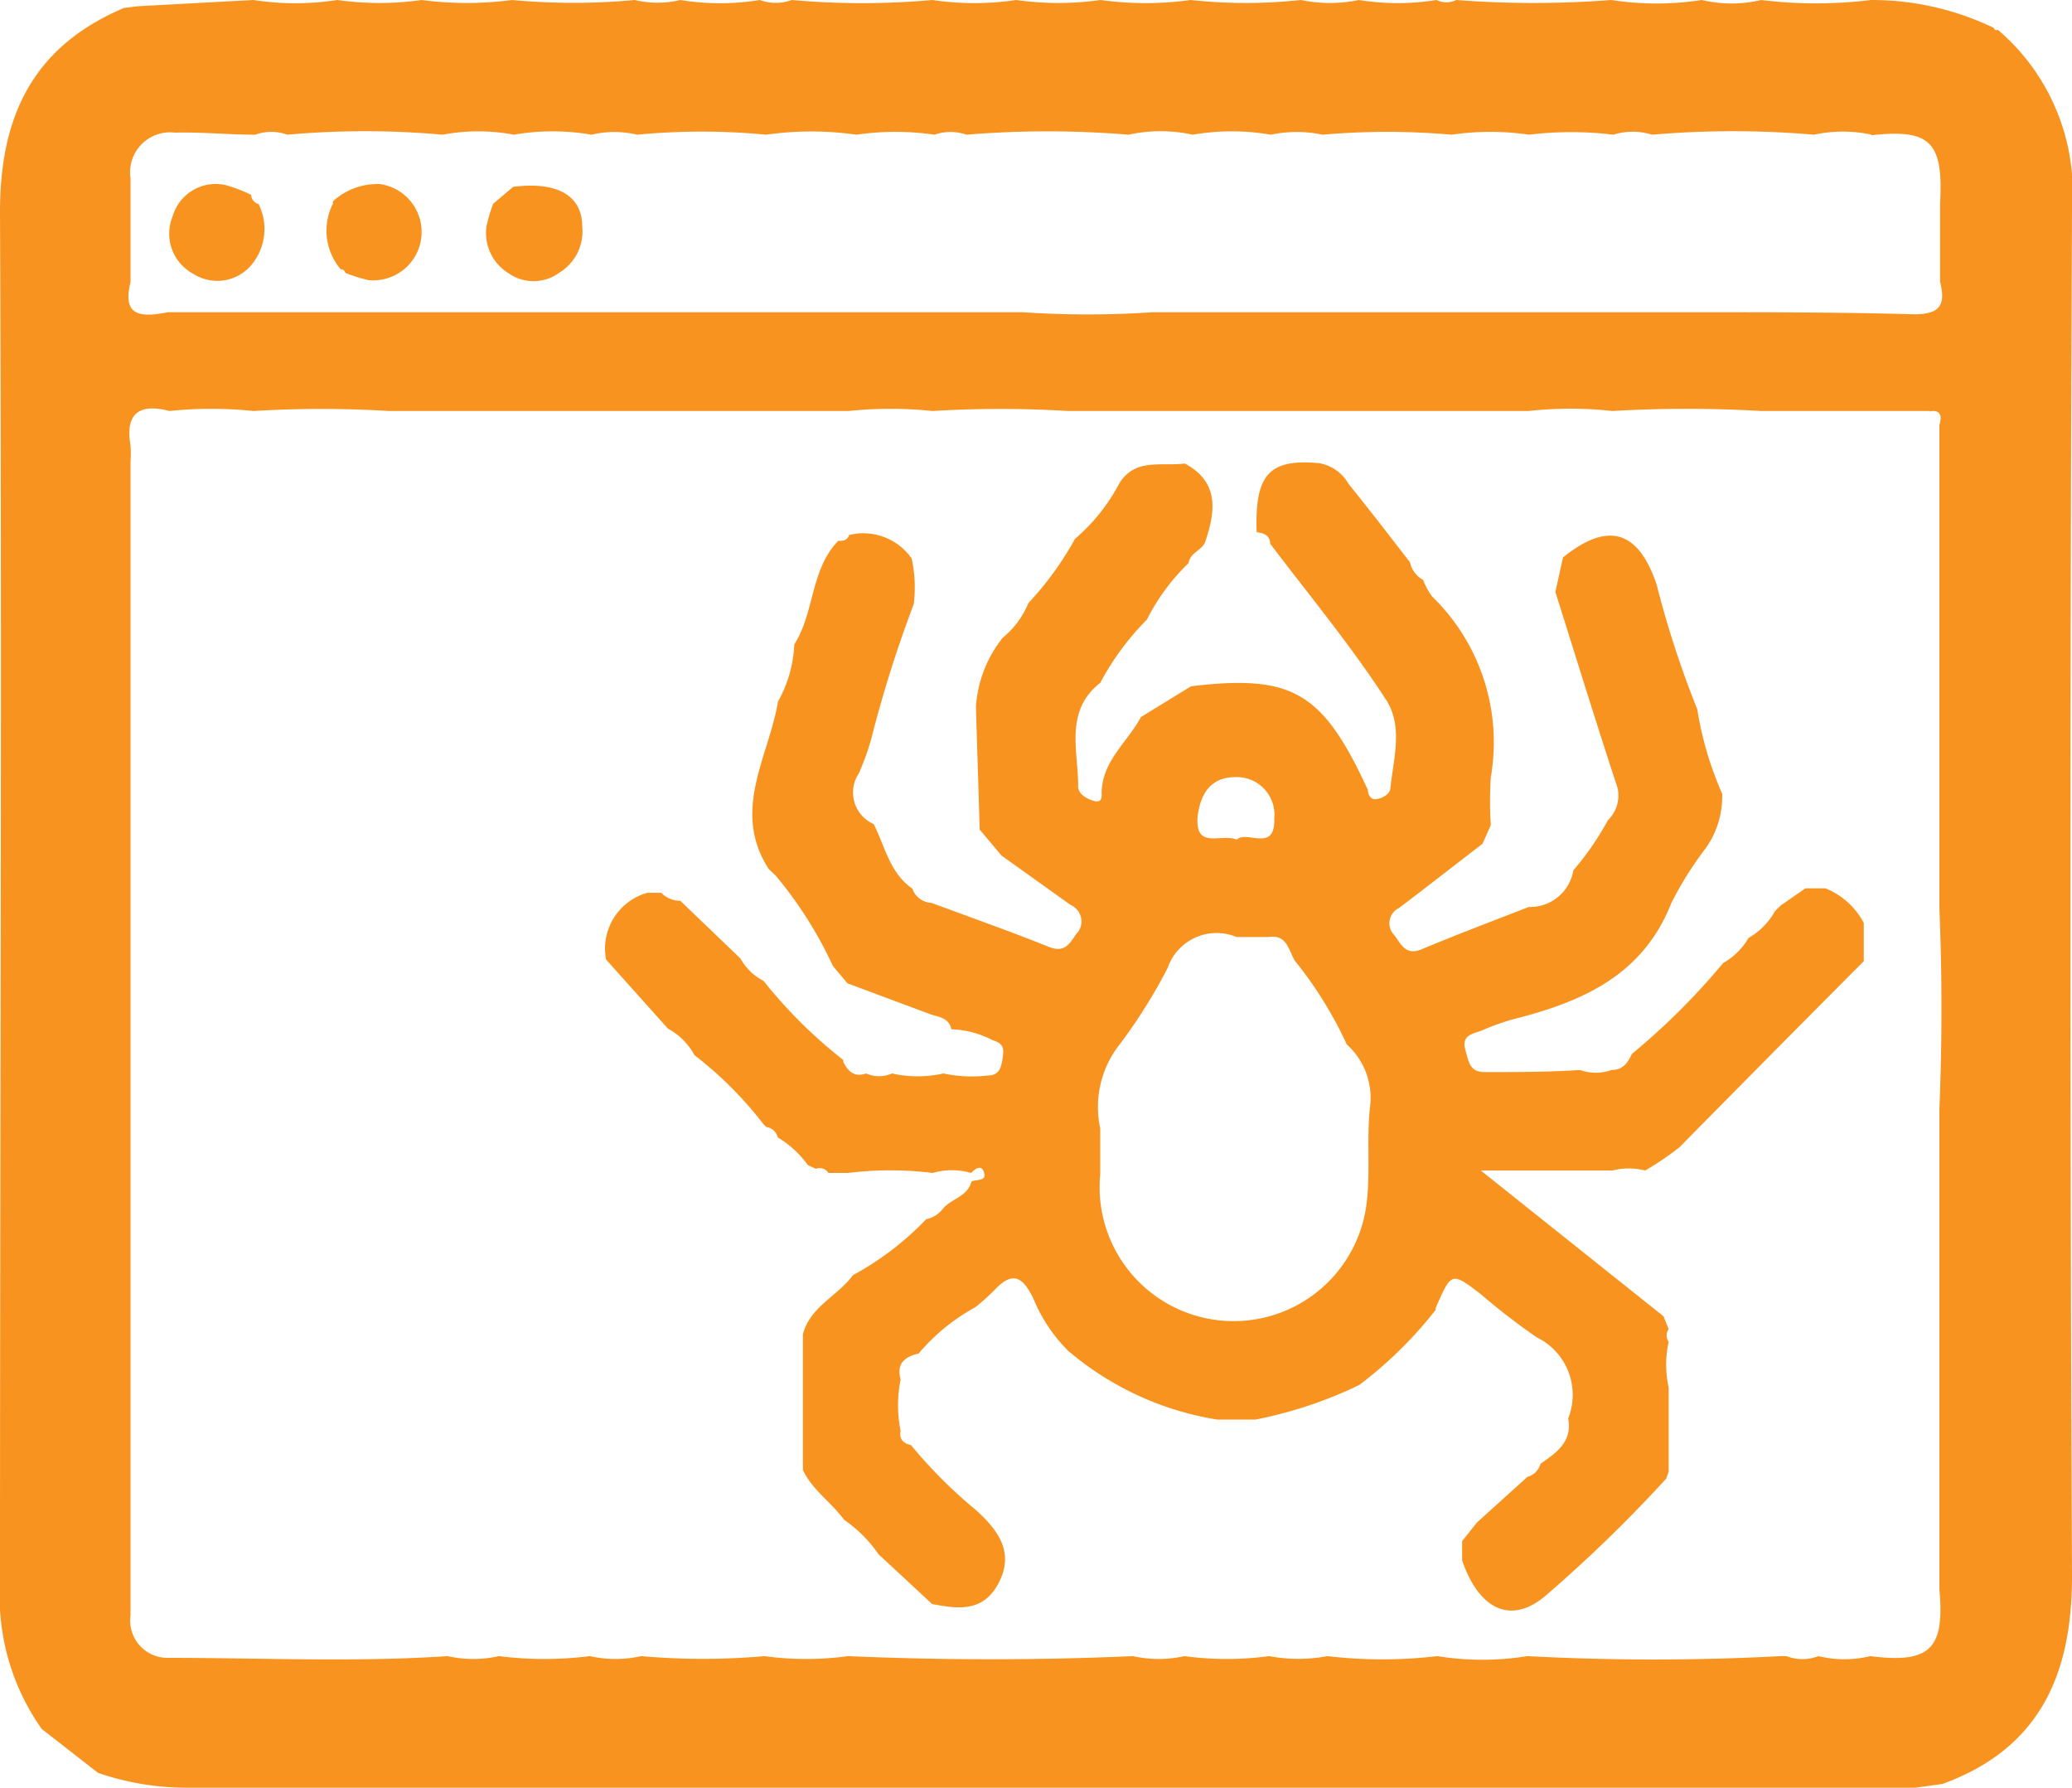
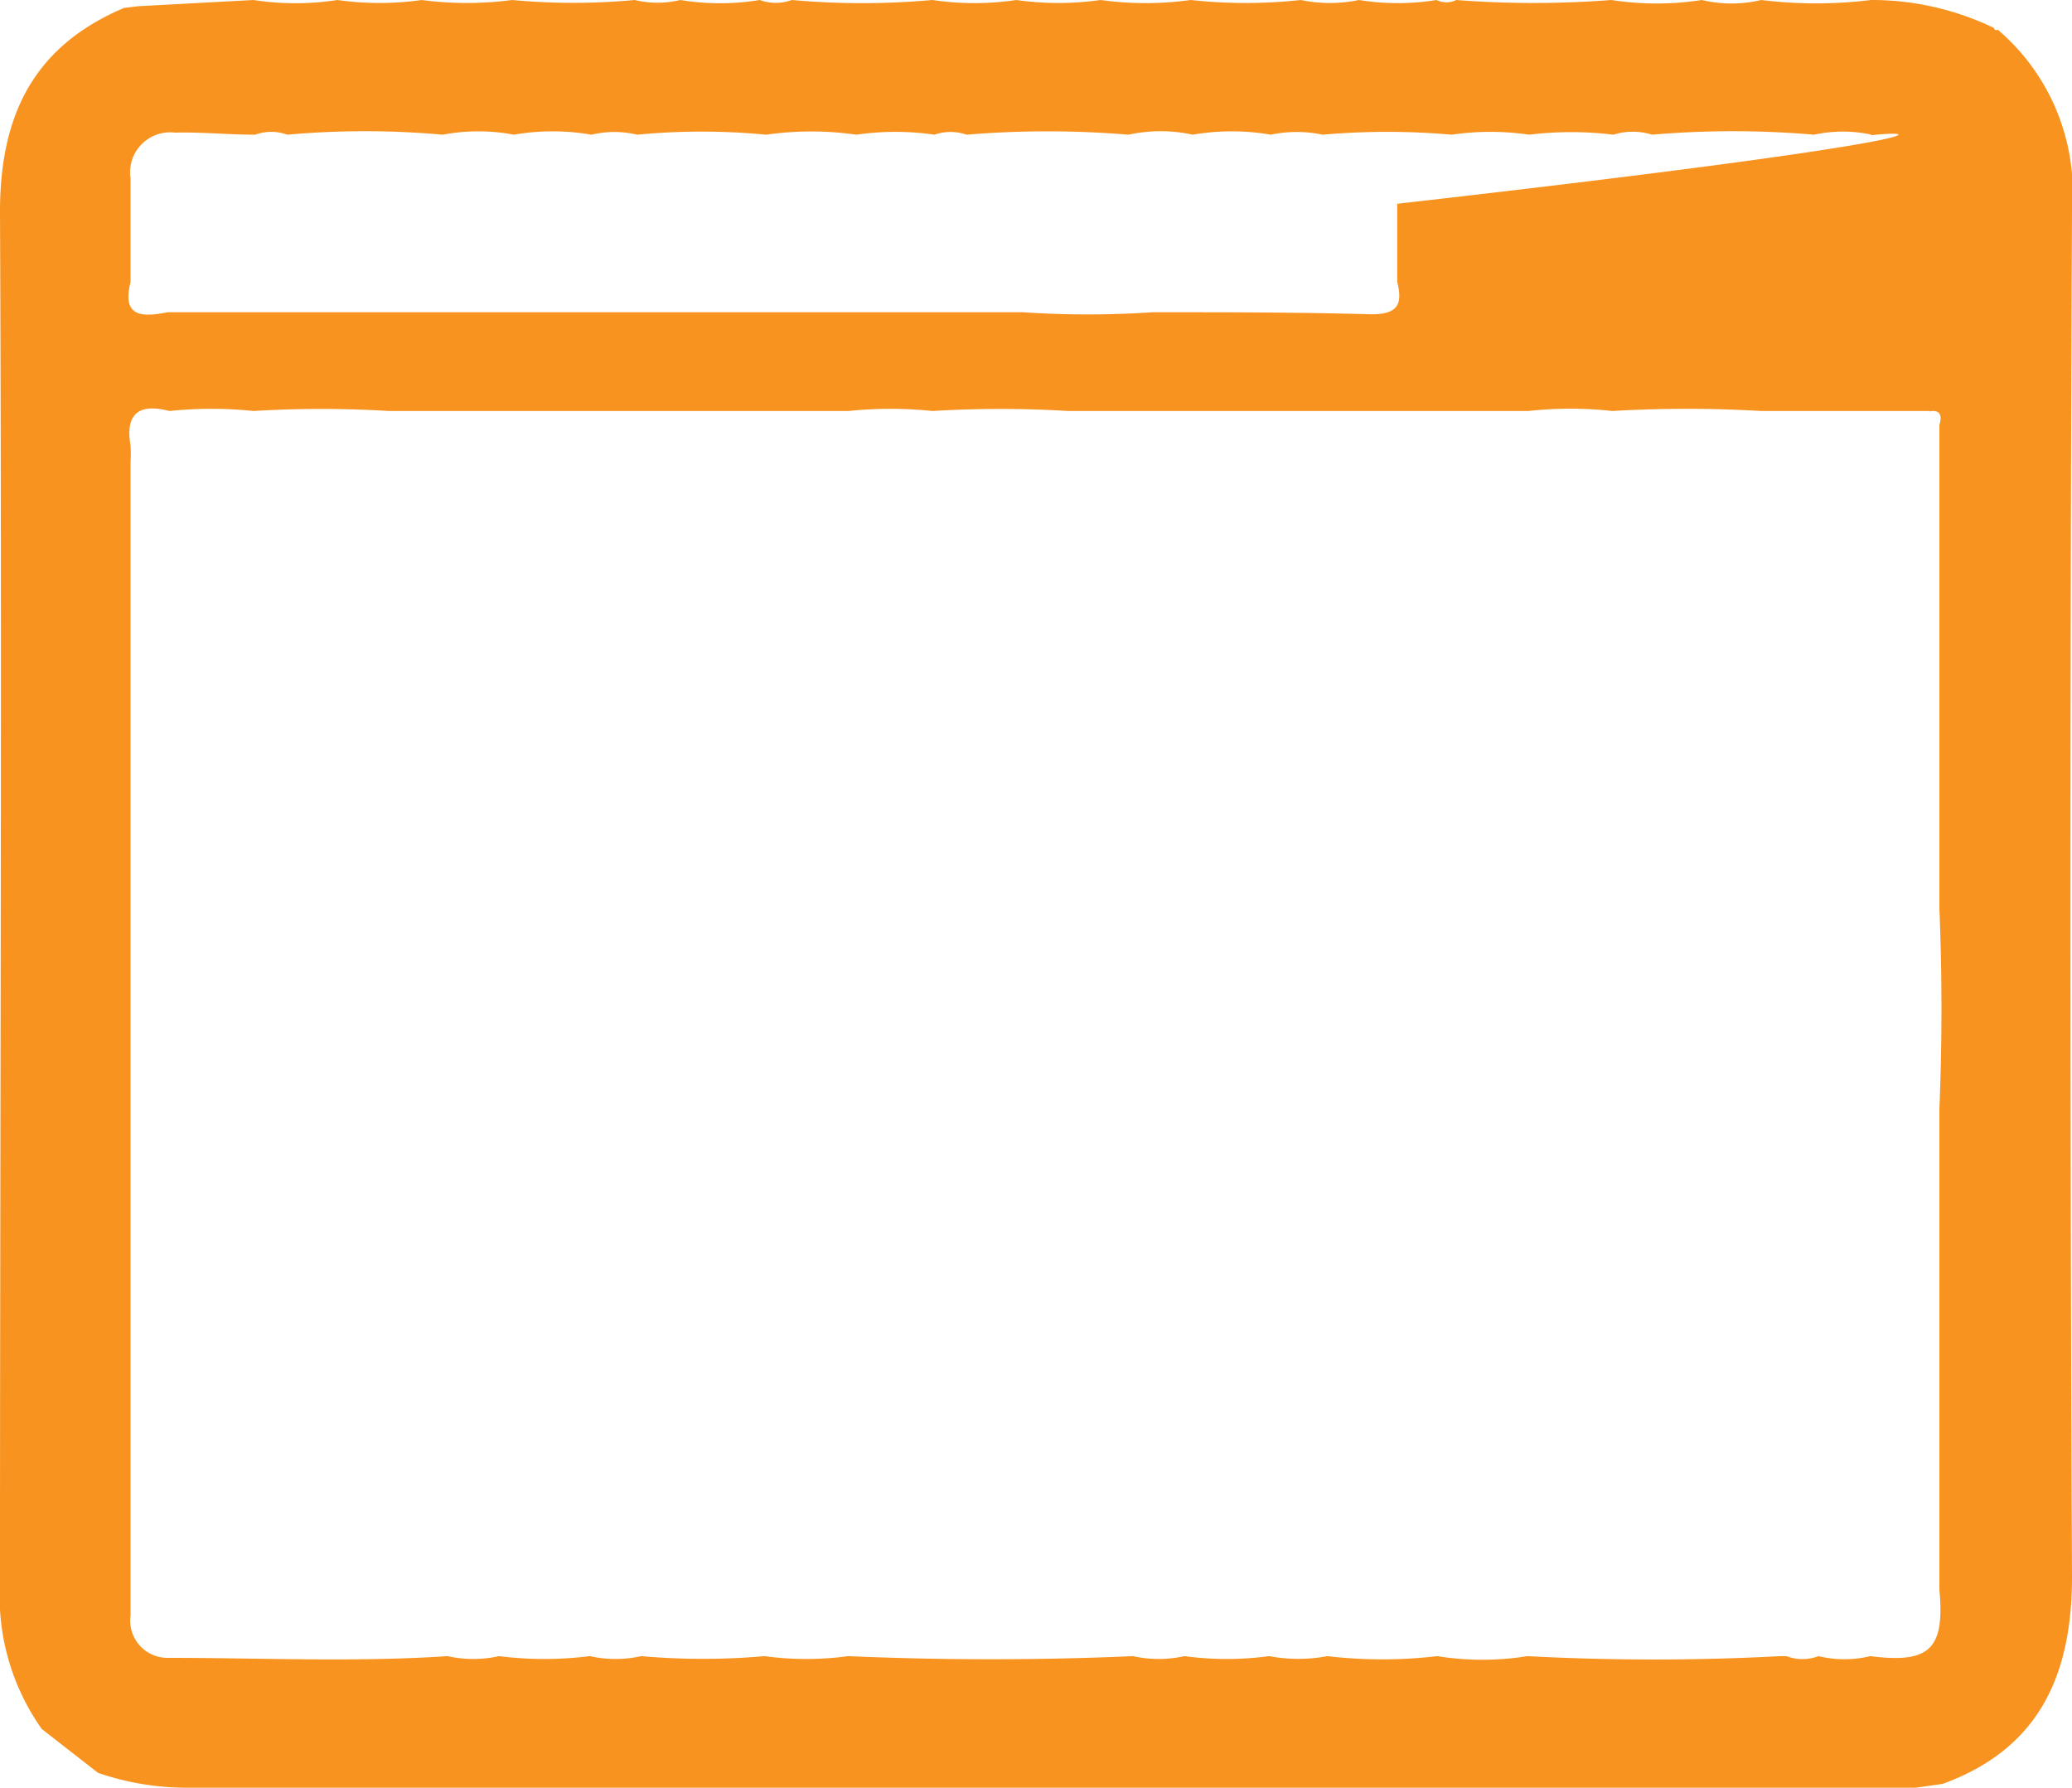
<svg xmlns="http://www.w3.org/2000/svg" id="Layer_1" data-name="Layer 1" viewBox="0 0 60 51.76">
  <defs>
    <style>.cls-1{fill:#f7931e;}</style>
  </defs>
  <title>icon</title>
-   <path class="cls-1" d="M22,0a1.35,1.35,0,0,0,.93,0A22.79,22.79,0,0,0,27,0a8.25,8.25,0,0,0,2.43,0,8.67,8.67,0,0,0,2.44,0,9.51,9.51,0,0,0,2.61,0,14.79,14.79,0,0,0,3.19,0,4.13,4.13,0,0,0,1.68,0,7.08,7.08,0,0,0,2.25,0,.64.64,0,0,0,.57,0,29.26,29.26,0,0,0,4.49,0,8.53,8.53,0,0,0,2.62,0A3.71,3.71,0,0,0,51,0a13,13,0,0,0,3.18,0,8.14,8.14,0,0,1,3.56.81.07.07,0,0,0,.11.05A6.17,6.17,0,0,1,60,6.08q-.09,19.79,0,39.57c0,2.92-1,5-3.75,6l-.78.11c-3.62,0-7.23,0-10.85,0H16.26c-3.59,0-7.18,0-10.77,0a7.92,7.92,0,0,1-2.65-.43L1.21,50.06A6.64,6.64,0,0,1,0,45.85c0-13.24.06-26.48,0-39.72C0,3.3,1,1.33,3.59.23L4,.18,7.34,0A7.92,7.92,0,0,0,9.77,0a8.67,8.67,0,0,0,2.44,0,10,10,0,0,0,2.62,0,19.14,19.14,0,0,0,3.55,0A2.81,2.81,0,0,0,19.7,0,7.08,7.08,0,0,0,22,0Zm33.89,11.9H51a36.46,36.46,0,0,0-4.31,0,11,11,0,0,0-2.43,0l-2.63,0H30.94a32.37,32.37,0,0,0-3.94,0,11.61,11.61,0,0,0-2.43,0H11.27a32.21,32.21,0,0,0-3.93,0,11.61,11.61,0,0,0-2.43,0c-.88-.23-1.29.07-1.13,1a3.73,3.73,0,0,1,0,.47V45c0,.59,0,1.18,0,1.77A1.08,1.08,0,0,0,4.88,48c2.69,0,5.39.13,8.08-.05a3.41,3.41,0,0,0,1.49,0,10.52,10.52,0,0,0,2.63,0,3.41,3.41,0,0,0,1.49,0,20.27,20.27,0,0,0,3.57,0,8.91,8.91,0,0,0,2.42,0q4.13.18,8.25,0a3.41,3.41,0,0,0,1.49,0,9.14,9.14,0,0,0,2.45,0,4.57,4.57,0,0,0,1.69,0,13.53,13.53,0,0,0,3.18,0,8.16,8.16,0,0,0,2.61,0,68.93,68.93,0,0,0,7.33,0h.17a1.3,1.3,0,0,0,.93,0,3.17,3.17,0,0,0,1.5,0c1.72.22,2.16-.2,2-1.93V32.11c.08-1.94.08-3.87,0-5.81v-14C56.26,12,56.15,11.84,55.84,11.92Zm-1.69-8a3.92,3.92,0,0,0-1.67,0,27.21,27.21,0,0,0-4.69,0,1.86,1.86,0,0,0-1.12,0,10,10,0,0,0-2.44,0,7.64,7.64,0,0,0-2.24,0,21.23,21.23,0,0,0-3.74,0,3.61,3.61,0,0,0-1.5,0,6.6,6.6,0,0,0-2.26,0,4.32,4.32,0,0,0-1.86,0,28.25,28.25,0,0,0-4.69,0,1.41,1.41,0,0,0-.93,0,7.78,7.78,0,0,0-2.26,0,9.13,9.13,0,0,0-2.61,0,19.47,19.47,0,0,0-3.74,0,2.81,2.81,0,0,0-1.32,0,6.54,6.54,0,0,0-2.25,0,5.49,5.49,0,0,0-2.06,0,25.05,25.05,0,0,0-4.5,0,1.35,1.35,0,0,0-.93,0c-.77,0-1.54-.08-2.32-.06A1.16,1.16,0,0,0,3.78,5.17c0,1,0,2,0,3-.27,1.06.4,1,1.08.87H28.13l1.49,0a27.75,27.75,0,0,0,3.76,0H49.1c2.11,0,4.22,0,6.33.06.78,0,.91-.3.75-.94V5.9C56.28,4.1,55.9,3.72,54.15,3.92Z" />
-   <path class="cls-1" d="M52.28,25.72l.58,0a2.17,2.17,0,0,1,1.11,1l0,1.11q-2.67,2.68-5.33,5.38a8.27,8.27,0,0,1-1,.68,1.92,1.92,0,0,0-.95,0H42.88l5.29,4.22.15.37a.32.32,0,0,0,0,.37,3.09,3.09,0,0,0,0,1.32l0,2.43-.07.21a40.87,40.87,0,0,1-3.47,3.37c-1,.87-1.94.45-2.44-1v-.56l.43-.54,1.46-1.32a.54.54,0,0,0,.38-.38c.46-.32.93-.64.8-1.31a1.85,1.85,0,0,0-.91-2.35,19.41,19.41,0,0,1-1.62-1.25c-.85-.65-.85-.65-1.31.41l0,.05a12,12,0,0,1-2.21,2.17h0a12.37,12.37,0,0,1-3,1H35.24a8.81,8.81,0,0,1-4.32-2,4.64,4.64,0,0,1-1-1.51c-.32-.66-.62-.78-1.13-.23a6.41,6.41,0,0,1-.55.49,5.75,5.75,0,0,0-1.64,1.34c-.4.09-.65.29-.52.75a3.74,3.74,0,0,0,0,1.49c-.05.24.08.36.3.41h0a13.92,13.92,0,0,0,1.88,1.88c.65.59,1.11,1.22.67,2.09s-1.17.78-1.94.63L25.44,45a3.88,3.88,0,0,0-1-1c-.37-.51-.92-.86-1.19-1.44l0-3.19v-.74c.21-.8,1-1.1,1.45-1.71a8.59,8.59,0,0,0,2.12-1.62A.8.8,0,0,0,27.3,35c.25-.3.72-.35.83-.79.14-.07.44,0,.37-.25s-.24-.14-.38,0a2,2,0,0,0-1.11,0,10,10,0,0,0-2.45,0l-.57,0a.31.31,0,0,0-.37-.12l-.23-.11a2.89,2.89,0,0,0-.87-.8.39.39,0,0,0-.33-.3l-.08-.08a11,11,0,0,0-2-2,1.9,1.9,0,0,0-.77-.77l-1.79-2a1.68,1.68,0,0,1,1.19-1.93h.41a.76.76,0,0,0,.55.23l1.74,1.67a1.61,1.61,0,0,0,.67.65,13.9,13.9,0,0,0,2.31,2.29l0,.06c.14.27.32.45.66.33a.93.93,0,0,0,.75,0,3.4,3.4,0,0,0,1.49,0,3.93,3.93,0,0,0,1.28.06c.32,0,.39-.21.43-.48s.06-.44-.28-.54a2.79,2.79,0,0,0-1.2-.32c-.08-.36-.4-.35-.65-.45l-2.36-.88-.42-.5a11.73,11.73,0,0,0-1.66-2.62l-.2-.19c-1.09-1.69,0-3.24.27-4.85A3.67,3.67,0,0,0,23,18.66c.59-.92.46-2.15,1.27-3,.13,0,.26,0,.32-.17a1.71,1.71,0,0,1,1.81.68,3.91,3.91,0,0,1,.06,1.32,36,36,0,0,0-1.23,3.9,7.26,7.26,0,0,1-.36,1,1,1,0,0,0,.43,1.47c.33.65.46,1.41,1.12,1.87a.61.61,0,0,0,.55.41c1.13.42,2.27.82,3.39,1.27.46.19.6-.07.8-.36a.52.52,0,0,0-.16-.85l-2-1.43-.63-.75-.11-3.56a3.6,3.6,0,0,1,.78-2,2.51,2.51,0,0,0,.74-1,9.21,9.21,0,0,0,1.35-1.86A5.42,5.42,0,0,0,32.41,14c.46-.75,1.23-.49,1.9-.58,1,.54.89,1.38.59,2.27-.1.25-.44.31-.48.61a6.12,6.12,0,0,0-1.21,1.64,7.81,7.81,0,0,0-1.35,1.83c-1.05.82-.63,2-.64,3,0,.22.25.36.46.42s.23-.09.22-.21c0-.94.75-1.49,1.14-2.22l1.45-.89c2.94-.35,3.81.16,5.12,3,0,.12.07.27.21.27s.42-.12.44-.3c.09-.88.39-1.84-.15-2.62-1-1.54-2.21-3-3.33-4.48,0-.24-.19-.31-.39-.33-.06-1.68.37-2.13,1.8-2a1.2,1.2,0,0,1,.86.6c.61.75,1.19,1.51,1.78,2.27a.76.76,0,0,0,.38.51,2,2,0,0,0,.26.48,5.88,5.88,0,0,1,1.7,5.23,10.75,10.75,0,0,0,0,1.39l-.24.54c-.81.62-1.61,1.25-2.42,1.86a.49.49,0,0,0-.13.79c.2.27.33.6.8.4,1-.42,2.06-.82,3.09-1.22a1.27,1.27,0,0,0,1.29-1.06,8.34,8.34,0,0,0,1-1.45,1,1,0,0,0,.28-.94c-.62-1.88-1.2-3.77-1.8-5.67l.22-1c1.3-1.05,2.18-.79,2.71.78a28.86,28.86,0,0,0,1.18,3.62,9.79,9.79,0,0,0,.72,2.44,2.59,2.59,0,0,1-.47,1.57,10.1,10.1,0,0,0-1,1.59c-.83,2.12-2.62,2.88-4.62,3.38a7.13,7.13,0,0,0-.88.32c-.25.09-.58.13-.47.54s.14.68.62.66c.9,0,1.8,0,2.7-.06a1.38,1.38,0,0,0,.92,0c.33,0,.47-.22.59-.47h0a19.88,19.88,0,0,0,2.64-2.63,1.94,1.94,0,0,0,.73-.72,2.06,2.06,0,0,0,.77-.78l.16-.16ZM36.74,27.13h-.93a1.5,1.5,0,0,0-2,.9,15.62,15.62,0,0,1-1.38,2.2,2.92,2.92,0,0,0-.57,2.44V34a3.88,3.88,0,0,0,7.71.87c.12-.93,0-1.87.1-2.8A2.08,2.08,0,0,0,39,30.24a11.48,11.48,0,0,0-1.51-2.43C37.31,27.49,37.26,27.05,36.74,27.13Zm-.93-2.82c.3-.28,1.12.39,1.09-.61a1.09,1.09,0,0,0-1.13-1.2c-.67,0-1,.43-1.09,1.13C34.6,24.62,35.36,24.12,35.81,24.31Z" />
-   <path class="cls-1" d="M10,7.9a.12.12,0,0,0-.13-.1,1.72,1.72,0,0,1-.23-1.9l0-.07A1.9,1.9,0,0,1,11,5.33a1.4,1.4,0,0,1-.33,2.78A4.33,4.33,0,0,1,10,7.9Z" />
-   <path class="cls-1" d="M14.28,5.9l.58-.49c1.26-.16,2,.24,2,1.15a1.4,1.4,0,0,1-.67,1.34,1.26,1.26,0,0,1-1.48,0,1.36,1.36,0,0,1-.62-1.36A4.77,4.77,0,0,1,14.28,5.9Z" />
-   <path class="cls-1" d="M7.27,5.64a.3.3,0,0,0,.22.27,1.62,1.62,0,0,1-.14,1.67,1.29,1.29,0,0,1-1.75.35A1.32,1.32,0,0,1,5,6.26a1.3,1.3,0,0,1,1.54-.9A4.55,4.55,0,0,1,7.27,5.64Z" />
+   <path class="cls-1" d="M22,0a1.35,1.35,0,0,0,.93,0A22.79,22.79,0,0,0,27,0a8.25,8.25,0,0,0,2.43,0,8.67,8.67,0,0,0,2.44,0,9.51,9.51,0,0,0,2.61,0,14.79,14.79,0,0,0,3.19,0,4.13,4.13,0,0,0,1.68,0,7.08,7.08,0,0,0,2.25,0,.64.64,0,0,0,.57,0,29.26,29.26,0,0,0,4.49,0,8.53,8.53,0,0,0,2.62,0A3.71,3.71,0,0,0,51,0a13,13,0,0,0,3.18,0,8.14,8.14,0,0,1,3.56.81.07.07,0,0,0,.11.05A6.17,6.17,0,0,1,60,6.08q-.09,19.79,0,39.57c0,2.92-1,5-3.75,6l-.78.11c-3.62,0-7.23,0-10.85,0H16.26c-3.59,0-7.18,0-10.77,0a7.92,7.92,0,0,1-2.65-.43L1.21,50.06A6.64,6.64,0,0,1,0,45.85c0-13.24.06-26.48,0-39.72C0,3.3,1,1.33,3.59.23L4,.18,7.34,0A7.92,7.92,0,0,0,9.77,0a8.67,8.67,0,0,0,2.44,0,10,10,0,0,0,2.62,0,19.14,19.14,0,0,0,3.55,0A2.81,2.81,0,0,0,19.7,0,7.08,7.08,0,0,0,22,0Zm33.89,11.9H51a36.46,36.46,0,0,0-4.31,0,11,11,0,0,0-2.43,0l-2.63,0H30.94a32.37,32.37,0,0,0-3.94,0,11.61,11.61,0,0,0-2.43,0H11.27a32.21,32.21,0,0,0-3.93,0,11.61,11.61,0,0,0-2.43,0c-.88-.23-1.29.07-1.13,1a3.73,3.73,0,0,1,0,.47V45c0,.59,0,1.18,0,1.77A1.08,1.08,0,0,0,4.88,48c2.69,0,5.39.13,8.08-.05a3.41,3.41,0,0,0,1.49,0,10.52,10.52,0,0,0,2.63,0,3.41,3.41,0,0,0,1.49,0,20.27,20.27,0,0,0,3.57,0,8.91,8.91,0,0,0,2.42,0q4.13.18,8.25,0a3.41,3.41,0,0,0,1.49,0,9.14,9.14,0,0,0,2.45,0,4.57,4.57,0,0,0,1.69,0,13.53,13.53,0,0,0,3.18,0,8.16,8.16,0,0,0,2.61,0,68.93,68.93,0,0,0,7.33,0h.17a1.3,1.3,0,0,0,.93,0,3.17,3.17,0,0,0,1.5,0c1.72.22,2.16-.2,2-1.93V32.11c.08-1.94.08-3.87,0-5.81v-14C56.26,12,56.15,11.84,55.84,11.92Zm-1.69-8a3.92,3.92,0,0,0-1.67,0,27.21,27.21,0,0,0-4.69,0,1.86,1.86,0,0,0-1.12,0,10,10,0,0,0-2.44,0,7.64,7.64,0,0,0-2.24,0,21.23,21.23,0,0,0-3.74,0,3.61,3.61,0,0,0-1.5,0,6.6,6.6,0,0,0-2.26,0,4.32,4.32,0,0,0-1.86,0,28.25,28.25,0,0,0-4.69,0,1.41,1.41,0,0,0-.93,0,7.78,7.78,0,0,0-2.26,0,9.13,9.13,0,0,0-2.61,0,19.47,19.47,0,0,0-3.74,0,2.81,2.81,0,0,0-1.32,0,6.54,6.54,0,0,0-2.25,0,5.49,5.49,0,0,0-2.06,0,25.05,25.05,0,0,0-4.5,0,1.35,1.35,0,0,0-.93,0c-.77,0-1.54-.08-2.32-.06A1.16,1.16,0,0,0,3.78,5.17c0,1,0,2,0,3-.27,1.06.4,1,1.08.87H28.13l1.49,0a27.75,27.75,0,0,0,3.76,0c2.11,0,4.22,0,6.33.06.78,0,.91-.3.75-.94V5.9C56.28,4.1,55.9,3.72,54.15,3.92Z" />
</svg>